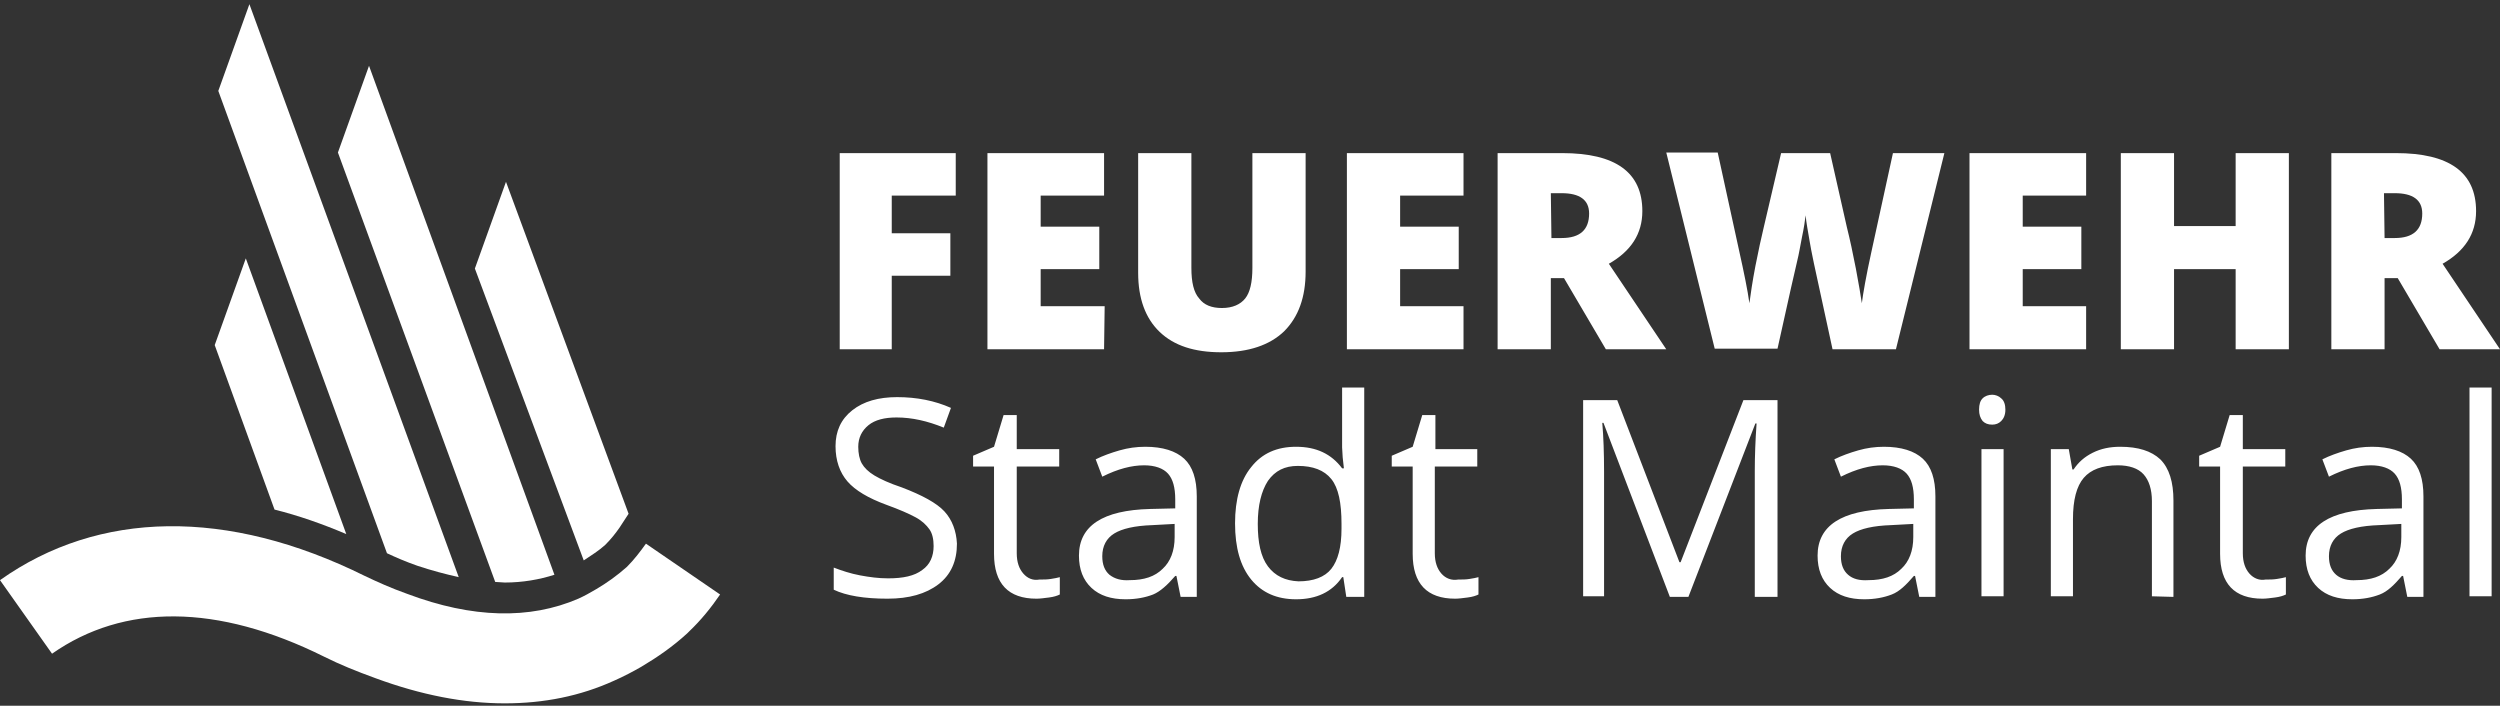
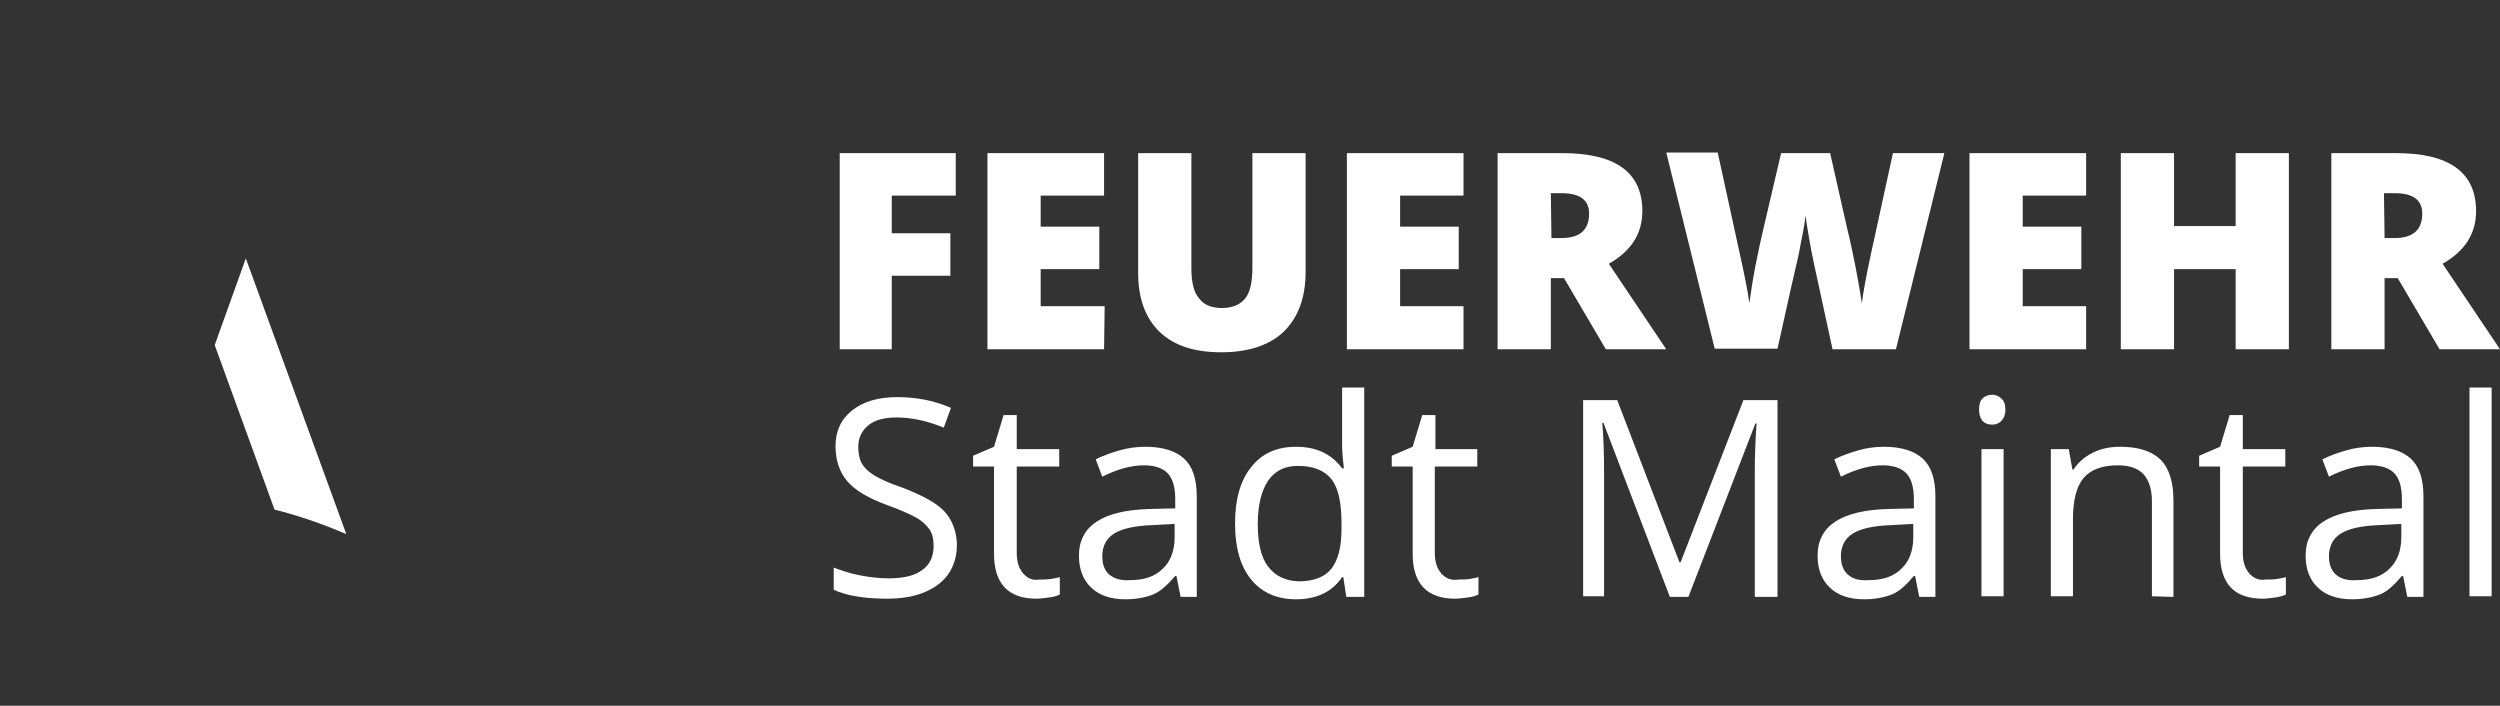
<svg xmlns="http://www.w3.org/2000/svg" width="418px" height="118px" viewBox="0 0 418 118" version="1.1">
  <rect x="0" y="0" width="418" height="118" fill="#333333" stroke="none" />
  <title>FeuerwehrMaintal_RGB-white</title>
  <g id="FeuerwehrMaintal_RGB-white" stroke="none" stroke-width="1" fill="none" fill-rule="evenodd">
    <g fill="#FFFFFF" fill-rule="nonzero" id="Group">
      <g>
-         <path d="M104.8,94.8 L104.8,94.8 C103.1,96.3 101.4,97.5 99.7,98.5 C98.7,99.1 97.6,99.7 96.7,100.1 C88.6,103.6 79,103.4 68.1,99.3 C65.3,98.3 63.1,97.3 61,96.3 C38,84.9 16.5,85.3 0,97 L8.7,109.3 C20.7,100.9 36.3,100.9 54.2,109.8 C56.8,111.1 59.5,112.2 62.8,113.4 C70.4,116.2 77.6,117.6 84.4,117.6 C90.9,117.6 97,116.4 102.7,113.8 C104.3,113.1 105.8,112.3 107.2,111.5 C109.9,109.9 112.5,108.1 114.9,105.9 L115.2,105.6 C117.2,103.7 118.9,101.6 120.4,99.4 L108,90.9 C107,92.3 106,93.6 104.8,94.8" id="Path" />
-         <path d="M97.6,93.7 C98.8,92.9 100.1,92.1 101.2,91.1 C102.2,90.1 102.9,89.2 103.6,88.2 L105.1,85.9 L84.6,30.4 L79.4,44.9 L97.6,93.7 Z" id="Path" />
-         <path d="M76.7,96.5 L41.7,0.7 L36.5,15.2 L64.7,92.5 C66.2,93.2 67.8,93.9 69.8,94.6 C72.2,95.4 74.5,96 76.7,96.5" id="Path" />
        <path d="M41.1,43.2 L35.9,57.7 L35.9,57.7 L35.9,57.7 L45.9,85.2 C49.9,86.2 53.9,87.6 57.9,89.3 L41.1,43.2 Z" id="Path" />
-         <path d="M61.7,11 L56.5,25.5 L82.8,97.3 C83.3,97.3 83.9,97.4 84.4,97.4 C87.4,97.4 90.2,96.9 92.7,96.1 L61.7,11 Z" id="Path" />
        <path d="M416.6,64.8 L412.9,64.8 L412.9,99.7 L416.6,99.7 L416.6,64.8 Z M390.6,96.1 C389.8,95.4 389.4,94.4 389.4,93 C389.4,91.3 390.1,90 391.4,89.2 C392.7,88.4 394.8,87.9 397.8,87.8 L401.5,87.6 L401.5,89.8 C401.5,92.1 400.8,93.9 399.5,95.1 C398.2,96.4 396.4,97 394,97 C392.6,97.1 391.4,96.8 390.6,96.1 M405.2,99.8 L405.2,83 C405.2,80.1 404.5,78 403.1,76.7 C401.7,75.4 399.5,74.7 396.6,74.7 C395.1,74.7 393.7,74.9 392.3,75.3 C390.9,75.7 389.5,76.2 388.3,76.8 L389.4,79.7 C392,78.4 394.3,77.8 396.4,77.8 C398.2,77.8 399.6,78.3 400.4,79.2 C401.2,80.1 401.6,81.5 401.6,83.5 L401.6,85 L397.4,85.1 C389.5,85.3 385.5,87.9 385.5,92.9 C385.5,95.2 386.2,97 387.6,98.3 C389,99.6 390.9,100.2 393.3,100.2 C395.1,100.2 396.6,99.9 397.9,99.4 C399.2,98.9 400.3,97.8 401.6,96.3 L401.8,96.3 L402.5,99.8 L405.2,99.8 L405.2,99.8 Z M376.1,95.9 C375.4,95.1 375,94 375,92.5 L375,78 L382.1,78 L382.1,75.1 L375,75.1 L375,69.4 L372.8,69.4 L371.2,74.7 L367.7,76.2 L367.7,78 L371.2,78 L371.2,92.6 C371.2,97.6 373.6,100.1 378.3,100.1 C378.9,100.1 379.6,100 380.4,99.9 C381.2,99.8 381.8,99.6 382.2,99.4 L382.2,96.5 C381.8,96.6 381.4,96.7 380.7,96.8 C380.1,96.9 379.5,96.9 378.8,96.9 C377.8,97.1 376.8,96.7 376.1,95.9 M363.4,99.8 L363.4,83.7 C363.4,80.6 362.7,78.3 361.2,76.8 C359.7,75.4 357.5,74.7 354.5,74.7 C352.8,74.7 351.3,75 349.9,75.7 C348.5,76.4 347.5,77.3 346.7,78.5 L346.5,78.5 L345.9,75.1 L342.9,75.1 L342.9,99.7 L346.6,99.7 L346.6,86.8 C346.6,83.6 347.2,81.3 348.4,79.9 C349.6,78.5 351.5,77.8 354.1,77.8 C356,77.8 357.5,78.3 358.4,79.3 C359.3,80.3 359.8,81.8 359.8,83.8 L359.8,99.7 L363.4,99.8 L363.4,99.8 Z M331.5,70.4 C331.9,70.8 332.4,71 333.1,71 C333.7,71 334.2,70.8 334.6,70.4 C335,70 335.3,69.4 335.3,68.5 C335.3,67.7 335.1,67 334.6,66.6 C334.2,66.2 333.6,66 333.1,66 C332.5,66 331.9,66.2 331.5,66.6 C331.1,67 330.9,67.6 330.9,68.5 C330.9,69.3 331.1,69.9 331.5,70.4 M335,75.1 L331.3,75.1 L331.3,99.7 L335,99.7 L335,75.1 Z M309,96.1 C308.2,95.4 307.8,94.4 307.8,93 C307.8,91.3 308.5,90 309.8,89.2 C311.1,88.4 313.2,87.9 316.2,87.8 L319.9,87.6 L319.9,89.8 C319.9,92.1 319.2,93.9 317.9,95.1 C316.6,96.4 314.8,97 312.4,97 C310.9,97.1 309.8,96.8 309,96.1 M323.6,99.8 L323.6,83 C323.6,80.1 322.9,78 321.5,76.7 C320.1,75.4 317.9,74.7 315,74.7 C313.5,74.7 312.1,74.9 310.7,75.3 C309.3,75.7 307.9,76.2 306.7,76.8 L307.8,79.7 C310.4,78.4 312.7,77.8 314.8,77.8 C316.6,77.8 318,78.3 318.8,79.2 C319.6,80.1 320,81.5 320,83.5 L320,85 L315.8,85.1 C307.9,85.3 303.9,87.9 303.9,92.9 C303.9,95.2 304.6,97 306,98.3 C307.4,99.6 309.3,100.2 311.7,100.2 C313.5,100.2 315,99.9 316.3,99.4 C317.6,98.9 318.7,97.8 320,96.3 L320.2,96.3 L320.9,99.8 L323.6,99.8 L323.6,99.8 Z M282.3,99.8 L293.5,70.8 L293.7,70.8 C293.5,73.6 293.4,76.3 293.4,78.7 L293.4,99.8 L297.2,99.8 L297.2,66.9 L291.5,66.9 L281,94 L280.8,94 L270.4,66.9 L264.7,66.9 L264.7,99.7 L268.2,99.7 L268.2,78.9 C268.2,75.7 268.1,73 267.9,70.7 L268.1,70.7 L279.2,99.8 L282.3,99.8 L282.3,99.8 Z M241,95.9 C240.3,95.1 239.9,94 239.9,92.5 L239.9,78 L247,78 L247,75.1 L240,75.1 L240,69.4 L237.8,69.4 L236.2,74.7 L232.7,76.2 L232.7,78 L236.2,78 L236.2,92.6 C236.2,97.6 238.6,100.1 243.3,100.1 C243.9,100.1 244.6,100 245.4,99.9 C246.2,99.8 246.8,99.6 247.2,99.4 L247.2,96.5 C246.8,96.6 246.4,96.7 245.7,96.8 C245.1,96.9 244.5,96.9 243.8,96.9 C242.7,97.1 241.7,96.7 241,95.9 M212,94.7 C210.8,93.1 210.3,90.7 210.3,87.6 C210.3,84.5 210.9,82.1 212,80.4 C213.2,78.7 214.8,77.9 217,77.9 C219.5,77.9 221.4,78.6 222.6,80.1 C223.8,81.6 224.3,84.1 224.3,87.6 L224.3,88.4 C224.3,91.5 223.7,93.7 222.6,95.1 C221.5,96.5 219.6,97.2 217.1,97.2 C214.9,97.1 213.2,96.3 212,94.7 M225.1,99.8 L228.1,99.8 L228.1,64.8 L224.4,64.8 L224.4,74.8 L224.5,76.5 L224.7,78.3 L224.4,78.3 C222.6,75.9 220.1,74.7 216.7,74.7 C213.5,74.7 211,75.8 209.2,78.1 C207.4,80.3 206.5,83.5 206.5,87.5 C206.5,91.6 207.4,94.7 209.2,96.9 C211,99.1 213.5,100.2 216.7,100.2 C220.1,100.2 222.7,99 224.4,96.5 L224.6,96.5 L225.1,99.8 Z M185.5,96.1 C184.7,95.4 184.3,94.4 184.3,93 C184.3,91.3 185,90 186.3,89.2 C187.6,88.4 189.7,87.9 192.7,87.8 L196.4,87.6 L196.4,89.8 C196.4,92.1 195.7,93.9 194.4,95.1 C193.1,96.4 191.3,97 188.9,97 C187.5,97.1 186.4,96.8 185.5,96.1 M200.1,99.8 L200.1,83 C200.1,80.1 199.4,78 198,76.7 C196.6,75.4 194.4,74.7 191.5,74.7 C190,74.7 188.6,74.9 187.2,75.3 C185.8,75.7 184.4,76.2 183.2,76.8 L184.3,79.7 C186.9,78.4 189.2,77.8 191.3,77.8 C193.1,77.8 194.5,78.3 195.3,79.2 C196.1,80.1 196.5,81.5 196.5,83.5 L196.5,85 L192.3,85.1 C184.4,85.3 180.4,87.9 180.4,92.9 C180.4,95.2 181.1,97 182.5,98.3 C183.9,99.6 185.8,100.2 188.2,100.2 C190,100.2 191.5,99.9 192.8,99.4 C194,98.9 195.2,97.8 196.5,96.3 L196.7,96.3 L197.4,99.8 L200.1,99.8 L200.1,99.8 Z M171.1,95.9 C170.4,95.1 170,94 170,92.5 L170,78 L177.1,78 L177.1,75.1 L170,75.1 L170,69.4 L167.8,69.4 L166.2,74.7 L162.7,76.2 L162.7,78 L166.2,78 L166.2,92.6 C166.2,97.6 168.6,100.1 173.3,100.1 C173.9,100.1 174.6,100 175.4,99.9 C176.2,99.8 176.8,99.6 177.2,99.4 L177.2,96.5 C176.8,96.6 176.4,96.7 175.7,96.8 C175.1,96.9 174.5,96.9 173.8,96.9 C172.7,97.1 171.8,96.7 171.1,95.9 M157.9,85.5 C156.6,84.1 154.2,82.8 150.8,81.5 C148.7,80.8 147.2,80.1 146.2,79.5 C145.2,78.9 144.5,78.2 144.1,77.5 C143.7,76.8 143.5,75.8 143.5,74.7 C143.5,73.2 144.1,72 145.2,71.1 C146.3,70.2 147.9,69.8 149.9,69.8 C152.5,69.8 155.1,70.4 157.8,71.5 L159,68.2 C156.3,67 153.3,66.4 150,66.4 C146.9,66.4 144.4,67.1 142.5,68.6 C140.6,70.1 139.7,72.1 139.7,74.6 C139.7,77 140.4,79 141.7,80.5 C143,82 145.2,83.3 148.2,84.4 C150.4,85.2 152,85.9 153.1,86.5 C154.2,87.1 154.9,87.8 155.4,88.5 C155.9,89.2 156.1,90.2 156.1,91.3 C156.1,93 155.5,94.4 154.2,95.3 C152.9,96.3 151,96.7 148.5,96.7 C146.9,96.7 145.4,96.5 143.8,96.2 C142.2,95.9 140.7,95.4 139.4,94.9 L139.4,98.6 C141.5,99.6 144.5,100.1 148.4,100.1 C152,100.1 154.8,99.3 156.9,97.7 C159,96.1 160,93.8 160,90.9 C159.9,88.8 159.2,86.9 157.9,85.5" id="Shape" />
        <path d="M398.6,32.3 L400.4,32.3 C403.4,32.3 405,33.4 405,35.7 C405,38.4 403.5,39.8 400.4,39.8 L398.7,39.8 L398.6,32.3 L398.6,32.3 Z M400.9,46.5 L407.9,58.4 L418,58.4 L408.4,44.1 C412.1,42 414,39.1 414,35.3 C414,28.8 409.5,25.6 400.6,25.6 L389.8,25.6 L389.8,58.4 L398.7,58.4 L398.7,46.5 L400.9,46.5 Z M382.7,25.6 L373.8,25.6 L373.8,37.8 L363.5,37.8 L363.5,25.6 L354.6,25.6 L354.6,58.4 L363.5,58.4 L363.5,45 L373.8,45 L373.8,58.4 L382.7,58.4 L382.7,25.6 Z M348.8,51.2 L338.2,51.2 L338.2,45 L348,45 L348,37.9 L338.2,37.9 L338.2,32.7 L348.8,32.7 L348.8,25.6 L329.3,25.6 L329.3,58.4 L348.8,58.4 L348.8,51.2 Z M325.1,25.6 L316.5,25.6 L312.9,42.1 C312,46.2 311.5,49.1 311.3,50.7 C311.1,49.4 310.8,47.5 310.3,44.9 C309.8,42.3 309.3,40 308.8,38 L306,25.6 L297.8,25.6 L294.9,38 C294.5,39.7 294,41.9 293.5,44.5 C293,47.1 292.7,49.2 292.5,50.7 C292.2,48.5 291.6,45.6 290.8,42 L287.2,25.5 L278.6,25.5 L286.7,58.3 L297.2,58.3 C299.1,49.7 300.2,44.8 300.5,43.6 C300.8,42.4 301,41.1 301.3,39.6 C301.6,38.2 301.8,36.9 301.9,36 C302,37.2 302.3,38.7 302.6,40.5 C302.9,42.3 303.2,43.5 303.3,44.1 L306.4,58.4 L317,58.4 L325.1,25.6 Z M259.3,32.3 L261.1,32.3 C264.1,32.3 265.7,33.4 265.7,35.7 C265.7,38.4 264.2,39.8 261.1,39.8 L259.4,39.8 L259.3,32.3 L259.3,32.3 Z M261.5,46.5 L268.5,58.4 L278.6,58.4 L269,44.1 C272.7,42 274.6,39.1 274.6,35.3 C274.6,28.8 270.1,25.6 261.2,25.6 L250.4,25.6 L250.4,58.4 L259.3,58.4 L259.3,46.5 L261.5,46.5 Z M244.7,51.2 L234.1,51.2 L234.1,45 L243.9,45 L243.9,37.9 L234.1,37.9 L234.1,32.7 L244.7,32.7 L244.7,25.6 L225.2,25.6 L225.2,58.4 L244.7,58.4 L244.7,51.2 Z M209.4,25.6 L209.4,44.8 C209.4,47.2 209,48.9 208.2,49.9 C207.4,50.9 206.1,51.5 204.3,51.5 C202.6,51.5 201.3,51 200.5,49.9 C199.6,48.9 199.2,47.2 199.2,44.8 L199.2,25.6 L190.3,25.6 L190.3,45.6 C190.3,49.9 191.5,53.2 193.9,55.5 C196.3,57.8 199.7,58.9 204.2,58.9 C208.8,58.9 212.3,57.7 214.7,55.4 C217.1,53 218.3,49.7 218.3,45.4 L218.3,25.6 L209.4,25.6 Z M184.7,51.2 L174,51.2 L174,45 L183.8,45 L183.8,37.9 L174,37.9 L174,32.7 L184.6,32.7 L184.6,25.6 L165.1,25.6 L165.1,58.4 L184.6,58.4 L184.7,51.2 L184.7,51.2 Z M149.1,46.1 L158.9,46.1 L158.9,39 L149.1,39 L149.1,32.7 L159.8,32.7 L159.8,25.6 L140.4,25.6 L140.4,58.4 L149.1,58.4 L149.1,46.1 L149.1,46.1 Z" id="Shape" />
      </g>
    </g>
  </g>
</svg>